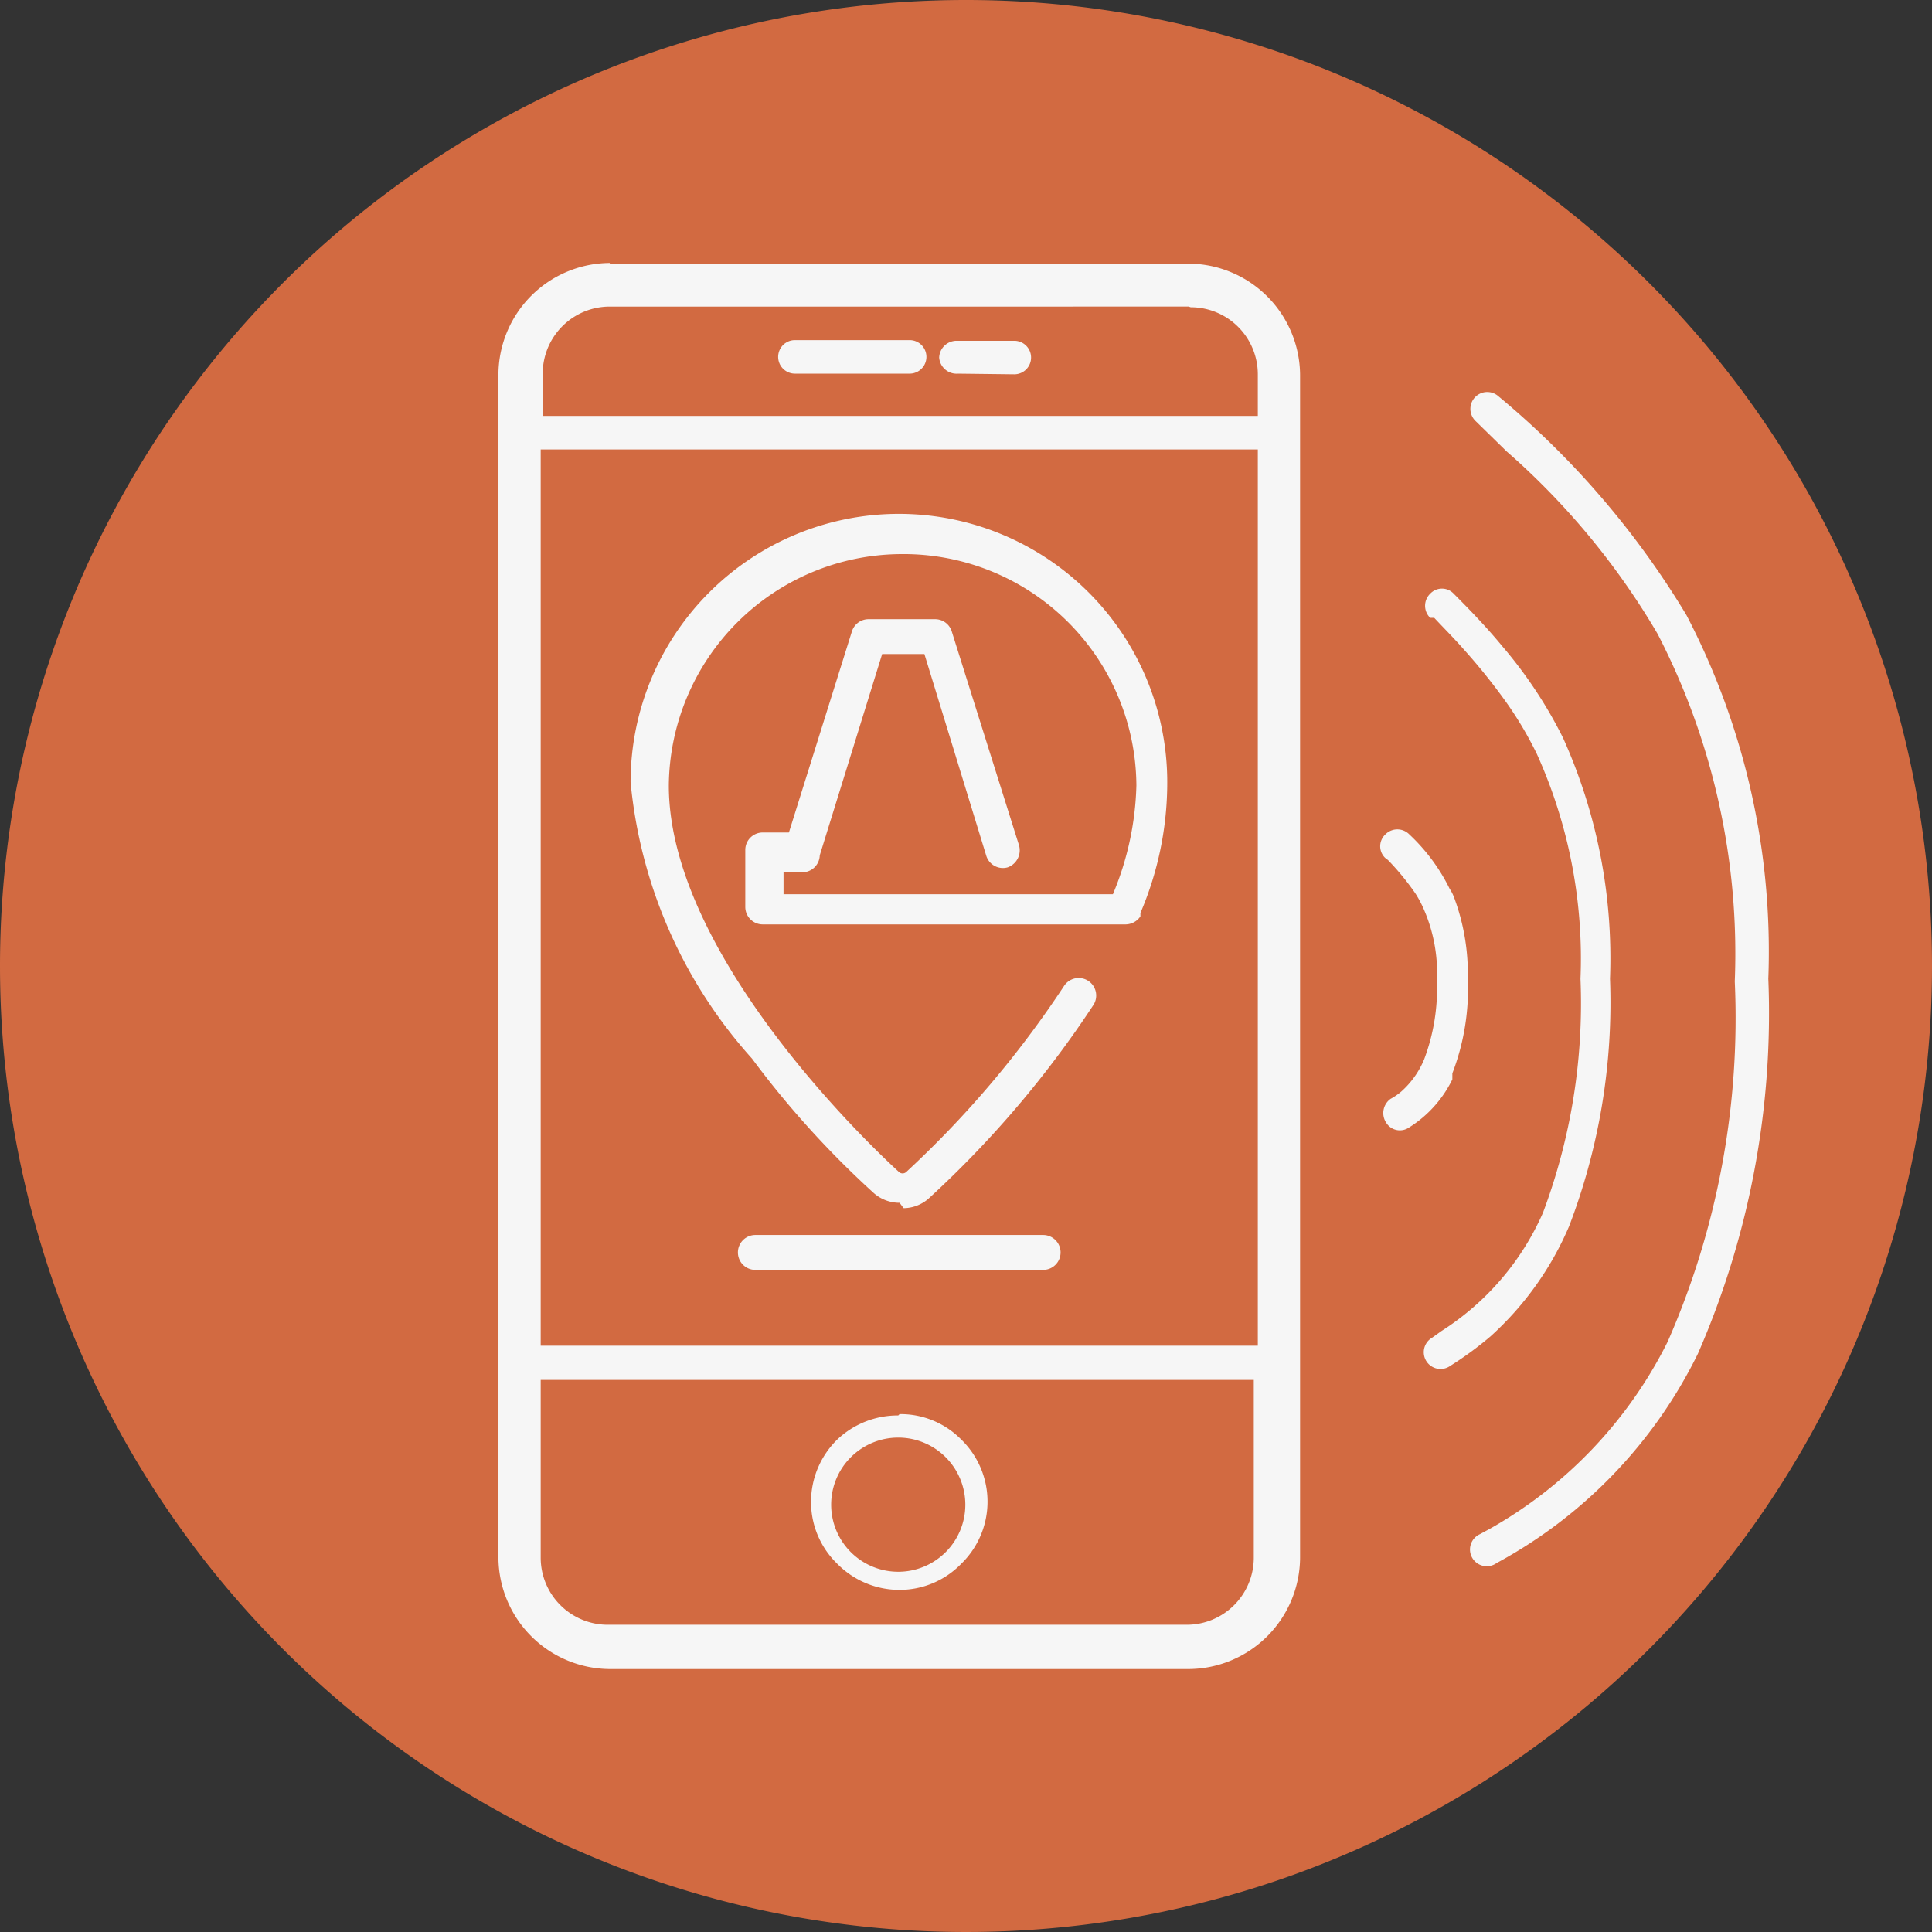
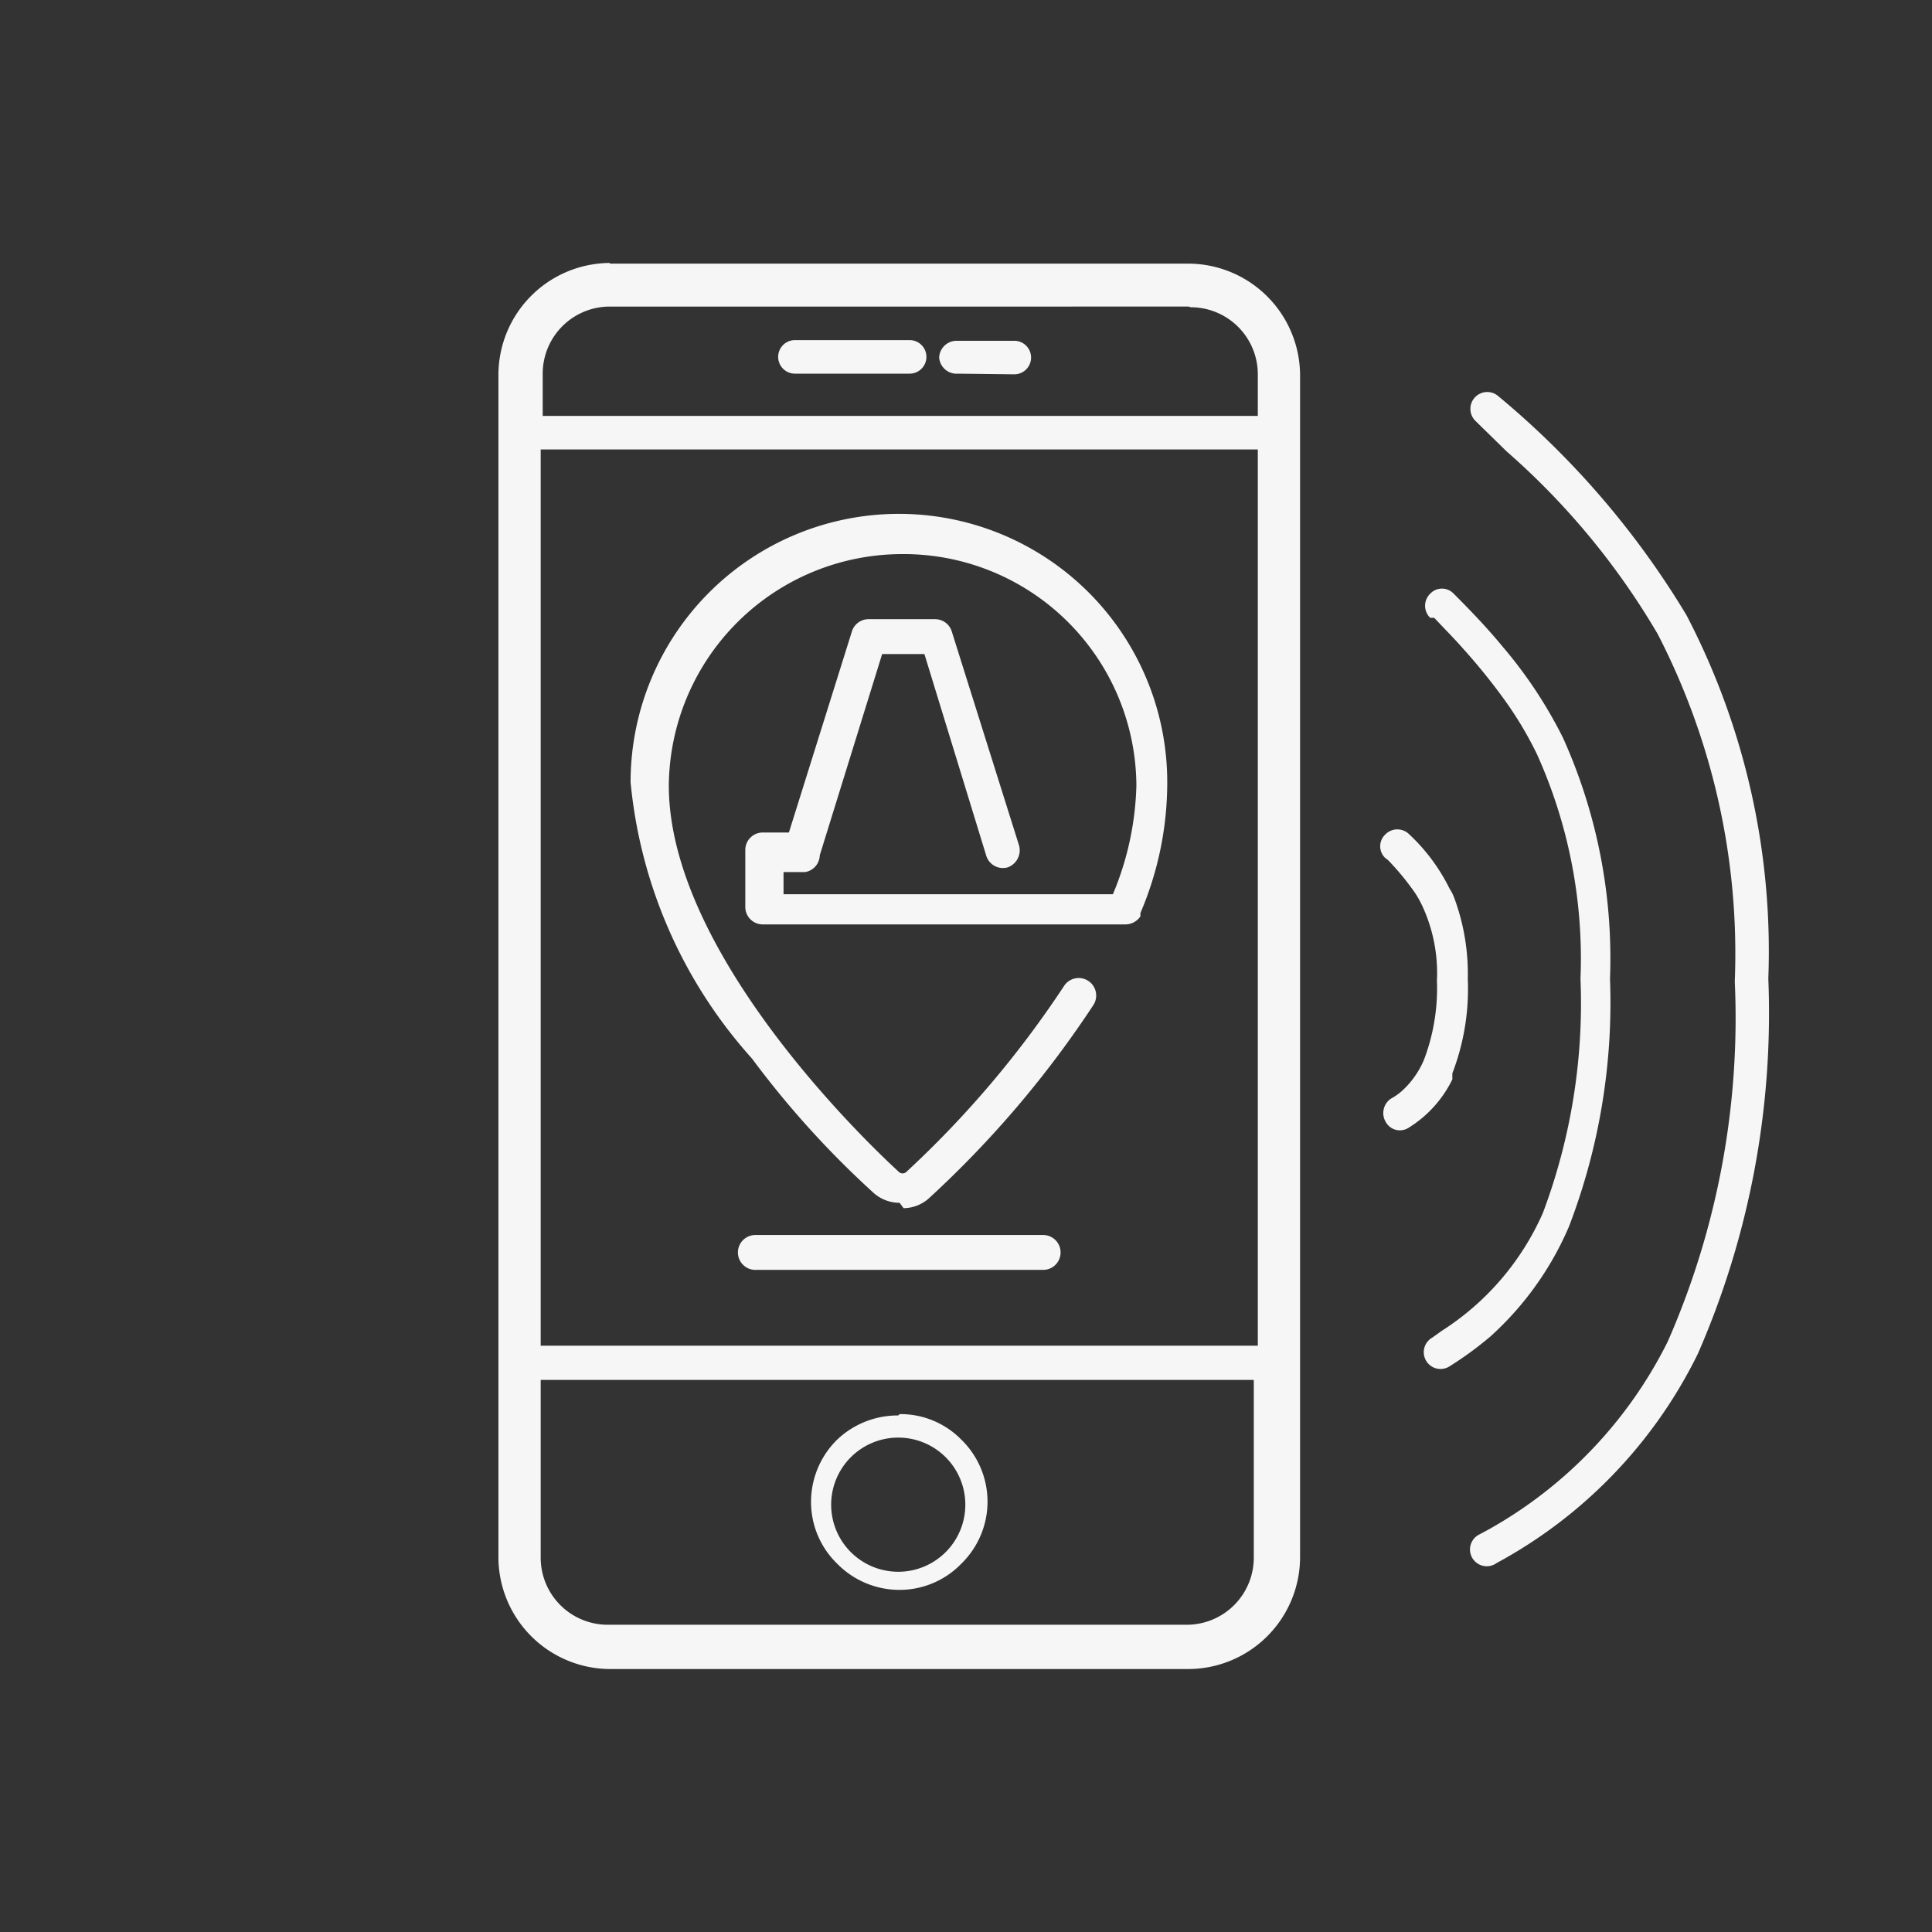
<svg xmlns="http://www.w3.org/2000/svg" viewBox="0 0 28.8 28.8">
  <rect x="0" y="0" width="28.8" height="28.8" fill="#333333" stroke="none" />
  <defs>
    <style>.cls-1{fill:#d26a41;}.cls-1,.cls-2{fill-rule:evenodd;}.cls-2{fill:#f6f6f6;}</style>
  </defs>
  <g id="Capa_2" data-name="Capa 2">
    <g id="Capa_1-2" data-name="Capa 1">
-       <path class="cls-1" d="M14.4,0A14.4,14.4,0,1,1,0,14.4,14.4,14.4,0,0,1,14.4,0Z" />
      <path class="cls-2" d="M20.65,12.79a.24.24,0,0,1,0-.35.25.25,0,0,1,.36,0,2.8,2.8,0,0,1,.6.81.61.61,0,0,1,.07.14,3.25,3.25,0,0,1,.2,1.2A3.51,3.51,0,0,1,21.65,16l0,.09a1.75,1.75,0,0,1-.65.72.24.24,0,0,1-.34-.08.26.26,0,0,1,.07-.35.91.91,0,0,0,.16-.11,1.31,1.31,0,0,0,.34-.48,3,3,0,0,0,.19-1.17,2.38,2.38,0,0,0-.22-1.12,1.62,1.62,0,0,0-.1-.18,3.89,3.89,0,0,0-.41-.5Zm-7.26,8.64a1,1,0,1,1-1,1,1,1,0,0,1,1-1Zm2.16-2.5H11.26a.26.26,0,0,1,0-.52h4.29a.26.26,0,0,1,0,.52Zm-2.14-1a.58.58,0,0,1-.39-.15,13.89,13.89,0,0,1-1.81-2A7.17,7.17,0,0,1,9.4,11.66a4,4,0,0,1,4-4h0a4,4,0,0,1,4,4A4.94,4.94,0,0,1,17,13.61s0,0,0,.05l0,0a.27.27,0,0,1-.22.12H11.37a.26.26,0,0,1-.26-.26v-.85a.26.26,0,0,1,.26-.26h.39l.94-3a.26.26,0,0,1,.24-.18h1a.26.26,0,0,1,.25.19l1,3.18a.27.27,0,0,1-.17.33.26.26,0,0,1-.32-.18l-.92-3h-.63l-.93,3A.26.26,0,0,1,12,13h-.32v.33h4.91a4.47,4.47,0,0,0,.35-1.62,3.47,3.47,0,0,0-3.52-3.45,3.48,3.48,0,0,0-3.45,3.45c0,2.68,3.4,5.73,3.43,5.76a.08.08,0,0,0,.11,0,15.07,15.07,0,0,0,2.35-2.77.26.26,0,0,1,.44.28,15.34,15.34,0,0,1-2.45,2.88h0a.57.57,0,0,1-.38.15Zm-4.32-14h8.63a1.67,1.67,0,0,1,1.66,1.66V23.22a1.67,1.67,0,0,1-1.66,1.66H9.09a1.67,1.67,0,0,1-1.66-1.66V5.58A1.67,1.67,0,0,1,9.09,3.92Zm8.63.64H9.09a1,1,0,0,0-1,1V6.2H18.75V5.58a1,1,0,0,0-1-1ZM8.06,6.7V20.06H18.75V6.7Zm0,13.87v2.65a1,1,0,0,0,1,1h8.63a1,1,0,0,0,1-1V20.57Zm3.79-15a.25.25,0,0,1,0-.5h1.71a.25.25,0,0,1,0,.5Zm2.43,0A.26.26,0,0,1,14,5.33a.26.26,0,0,1,.26-.25h.86a.25.25,0,0,1,.25.25.25.25,0,0,1-.25.25Zm-.87,15.51a1.27,1.27,0,0,1,.92.38,1.29,1.29,0,0,1,0,1.85h0a1.28,1.28,0,0,1-.92.39,1.3,1.3,0,0,1-.93-.39h0a1.28,1.28,0,0,1-.39-.92,1.3,1.3,0,0,1,.39-.93l0,0a1.31,1.31,0,0,1,.91-.36ZM22,6.28a.25.25,0,0,1,.34-.37,12.81,12.81,0,0,1,2.8,3.26,10.84,10.84,0,0,1,1.22,5.42,12.68,12.68,0,0,1-1.05,5.59,7.1,7.1,0,0,1-3,3.12.25.25,0,1,1-.25-.43l.13-.07A6.56,6.56,0,0,0,24.86,20a12,12,0,0,0,1-5.37,10.38,10.38,0,0,0-1.15-5.18,11,11,0,0,0-2.25-2.72L22,6.28Zm-.68,2.93a.25.25,0,0,1,0-.36.24.24,0,0,1,.35,0c.25.25.5.51.73.79a6.69,6.69,0,0,1,.9,1.36A8,8,0,0,1,24,14.59a9.32,9.32,0,0,1-.61,3.69,4.69,4.69,0,0,1-1.17,1.64,5.13,5.13,0,0,1-.6.44.25.25,0,1,1-.27-.42l.14-.1A4,4,0,0,0,23,18.08a8.88,8.88,0,0,0,.56-3.49,7.41,7.41,0,0,0-.65-3.35,5.49,5.49,0,0,0-.47-.79,9.08,9.08,0,0,0-.62-.77c-.14-.16-.29-.31-.44-.47Z" />
    </g>
  </g>
</svg>